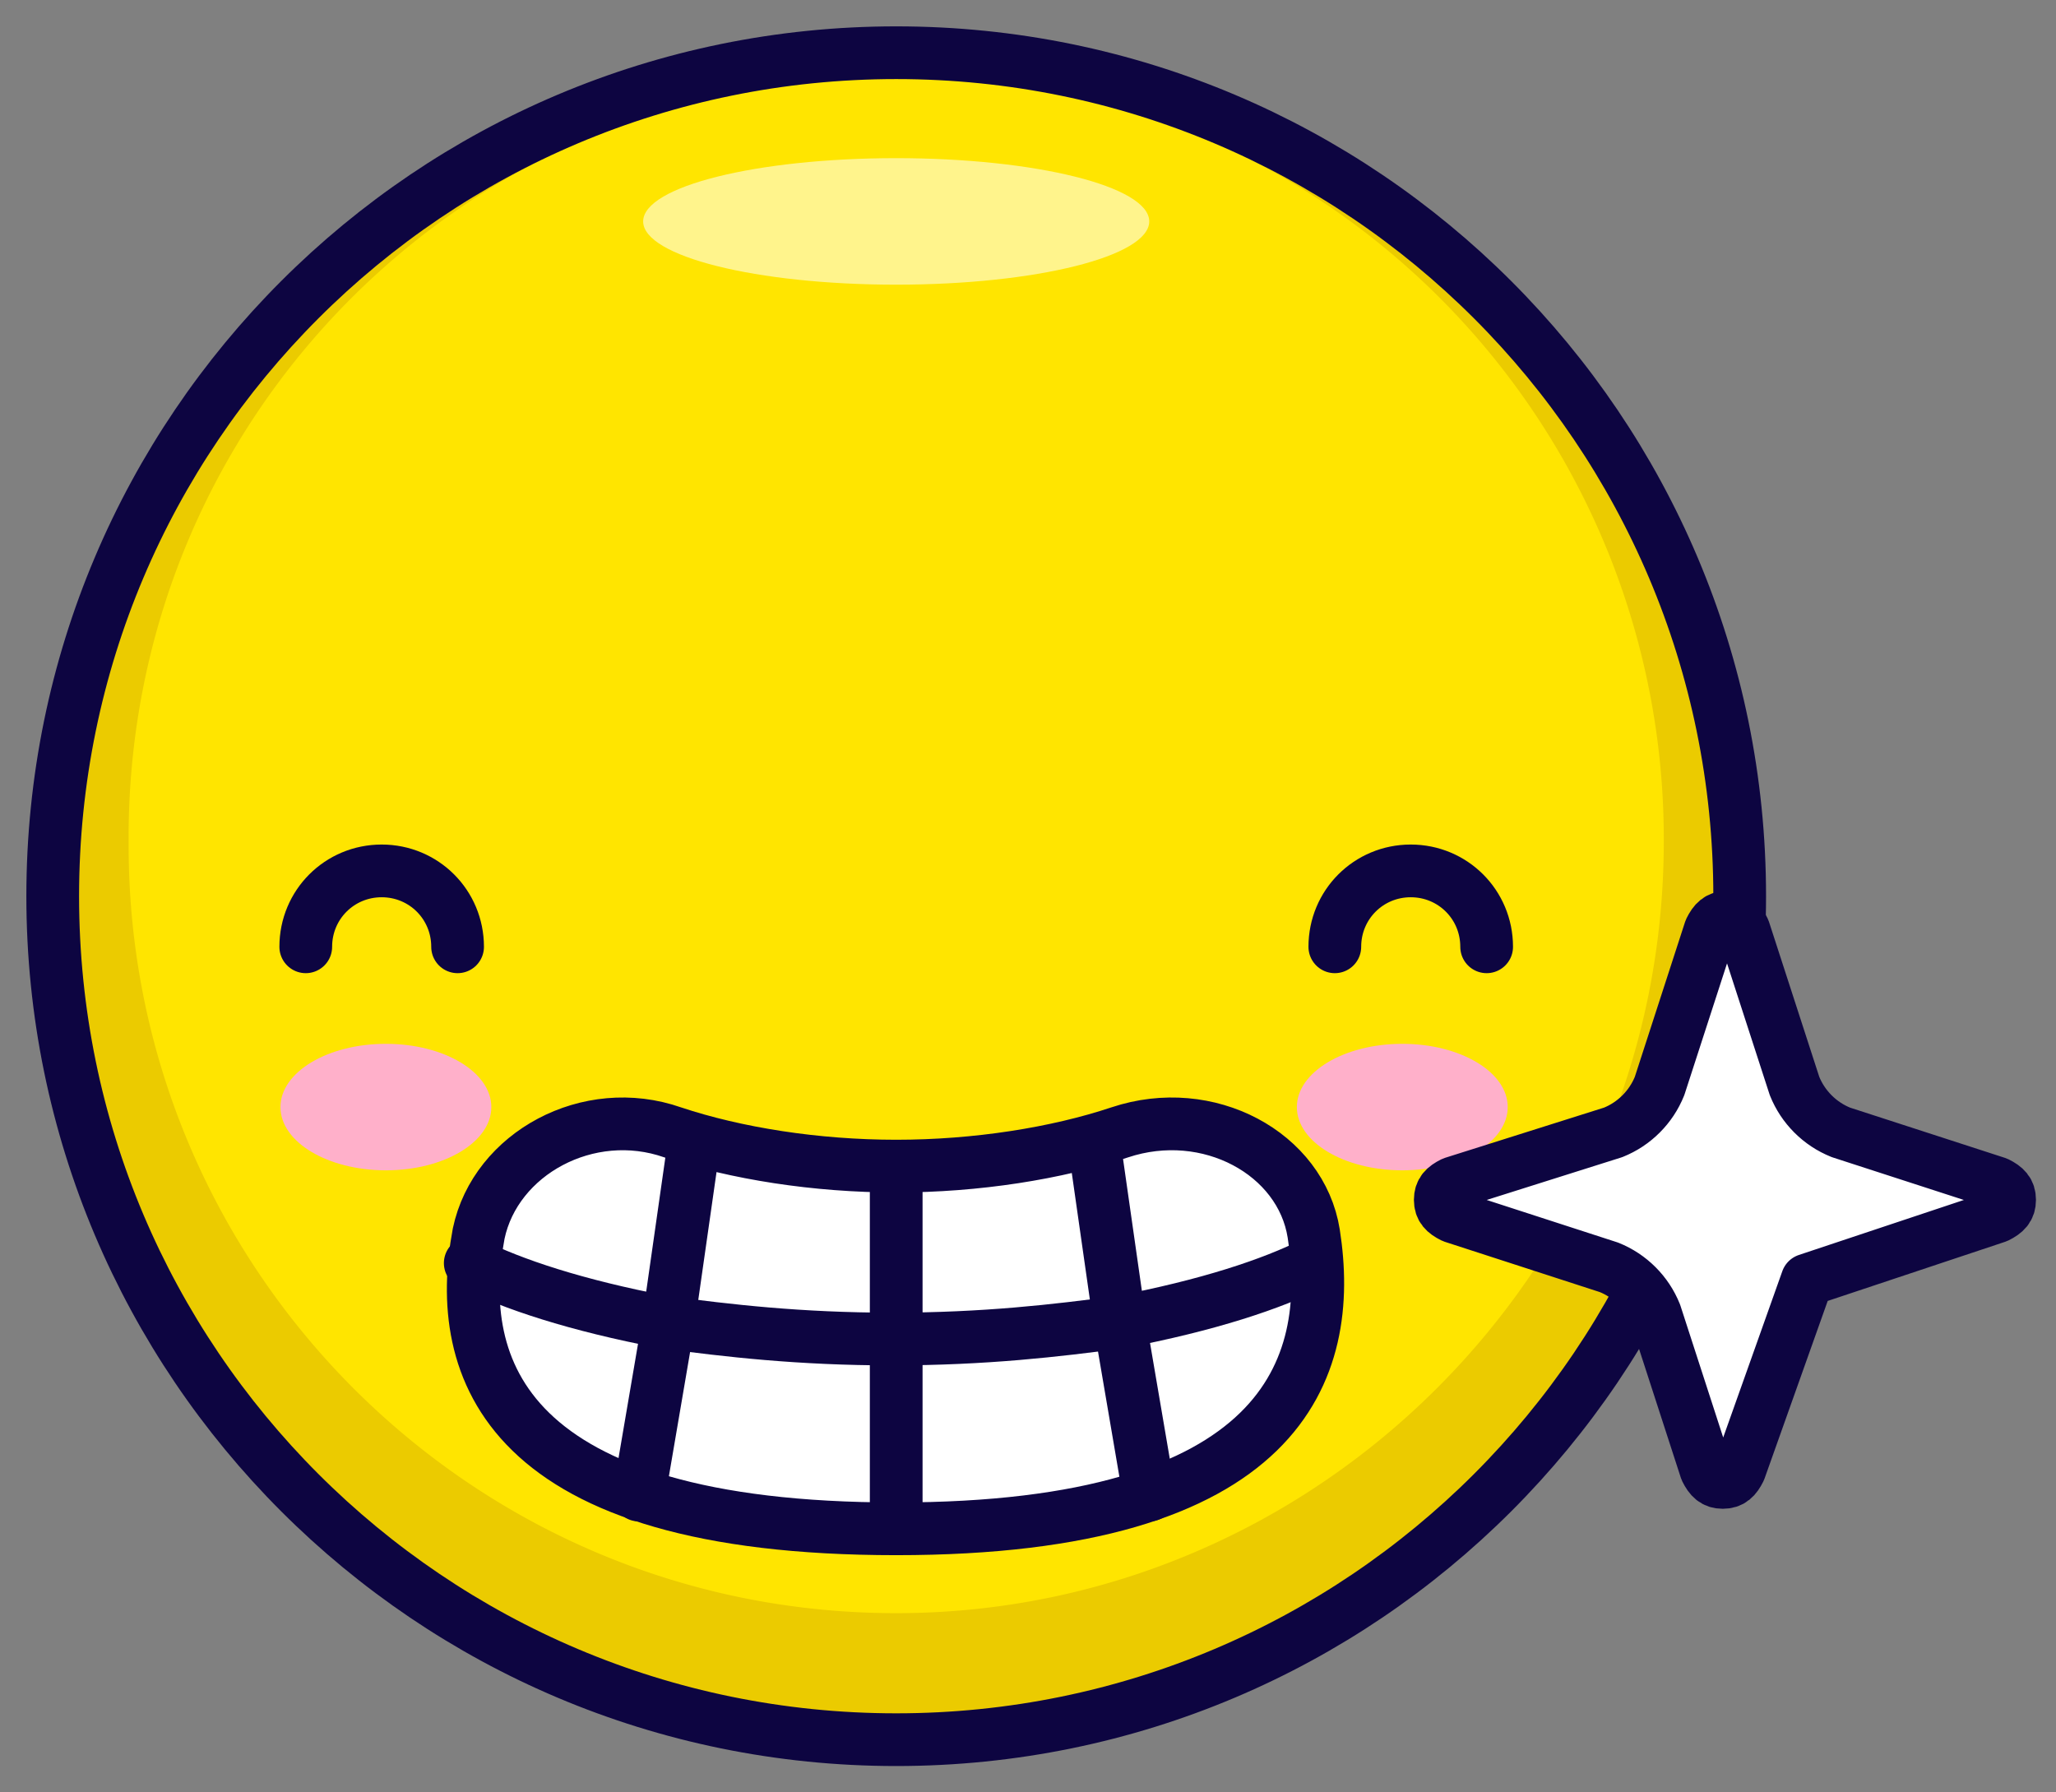
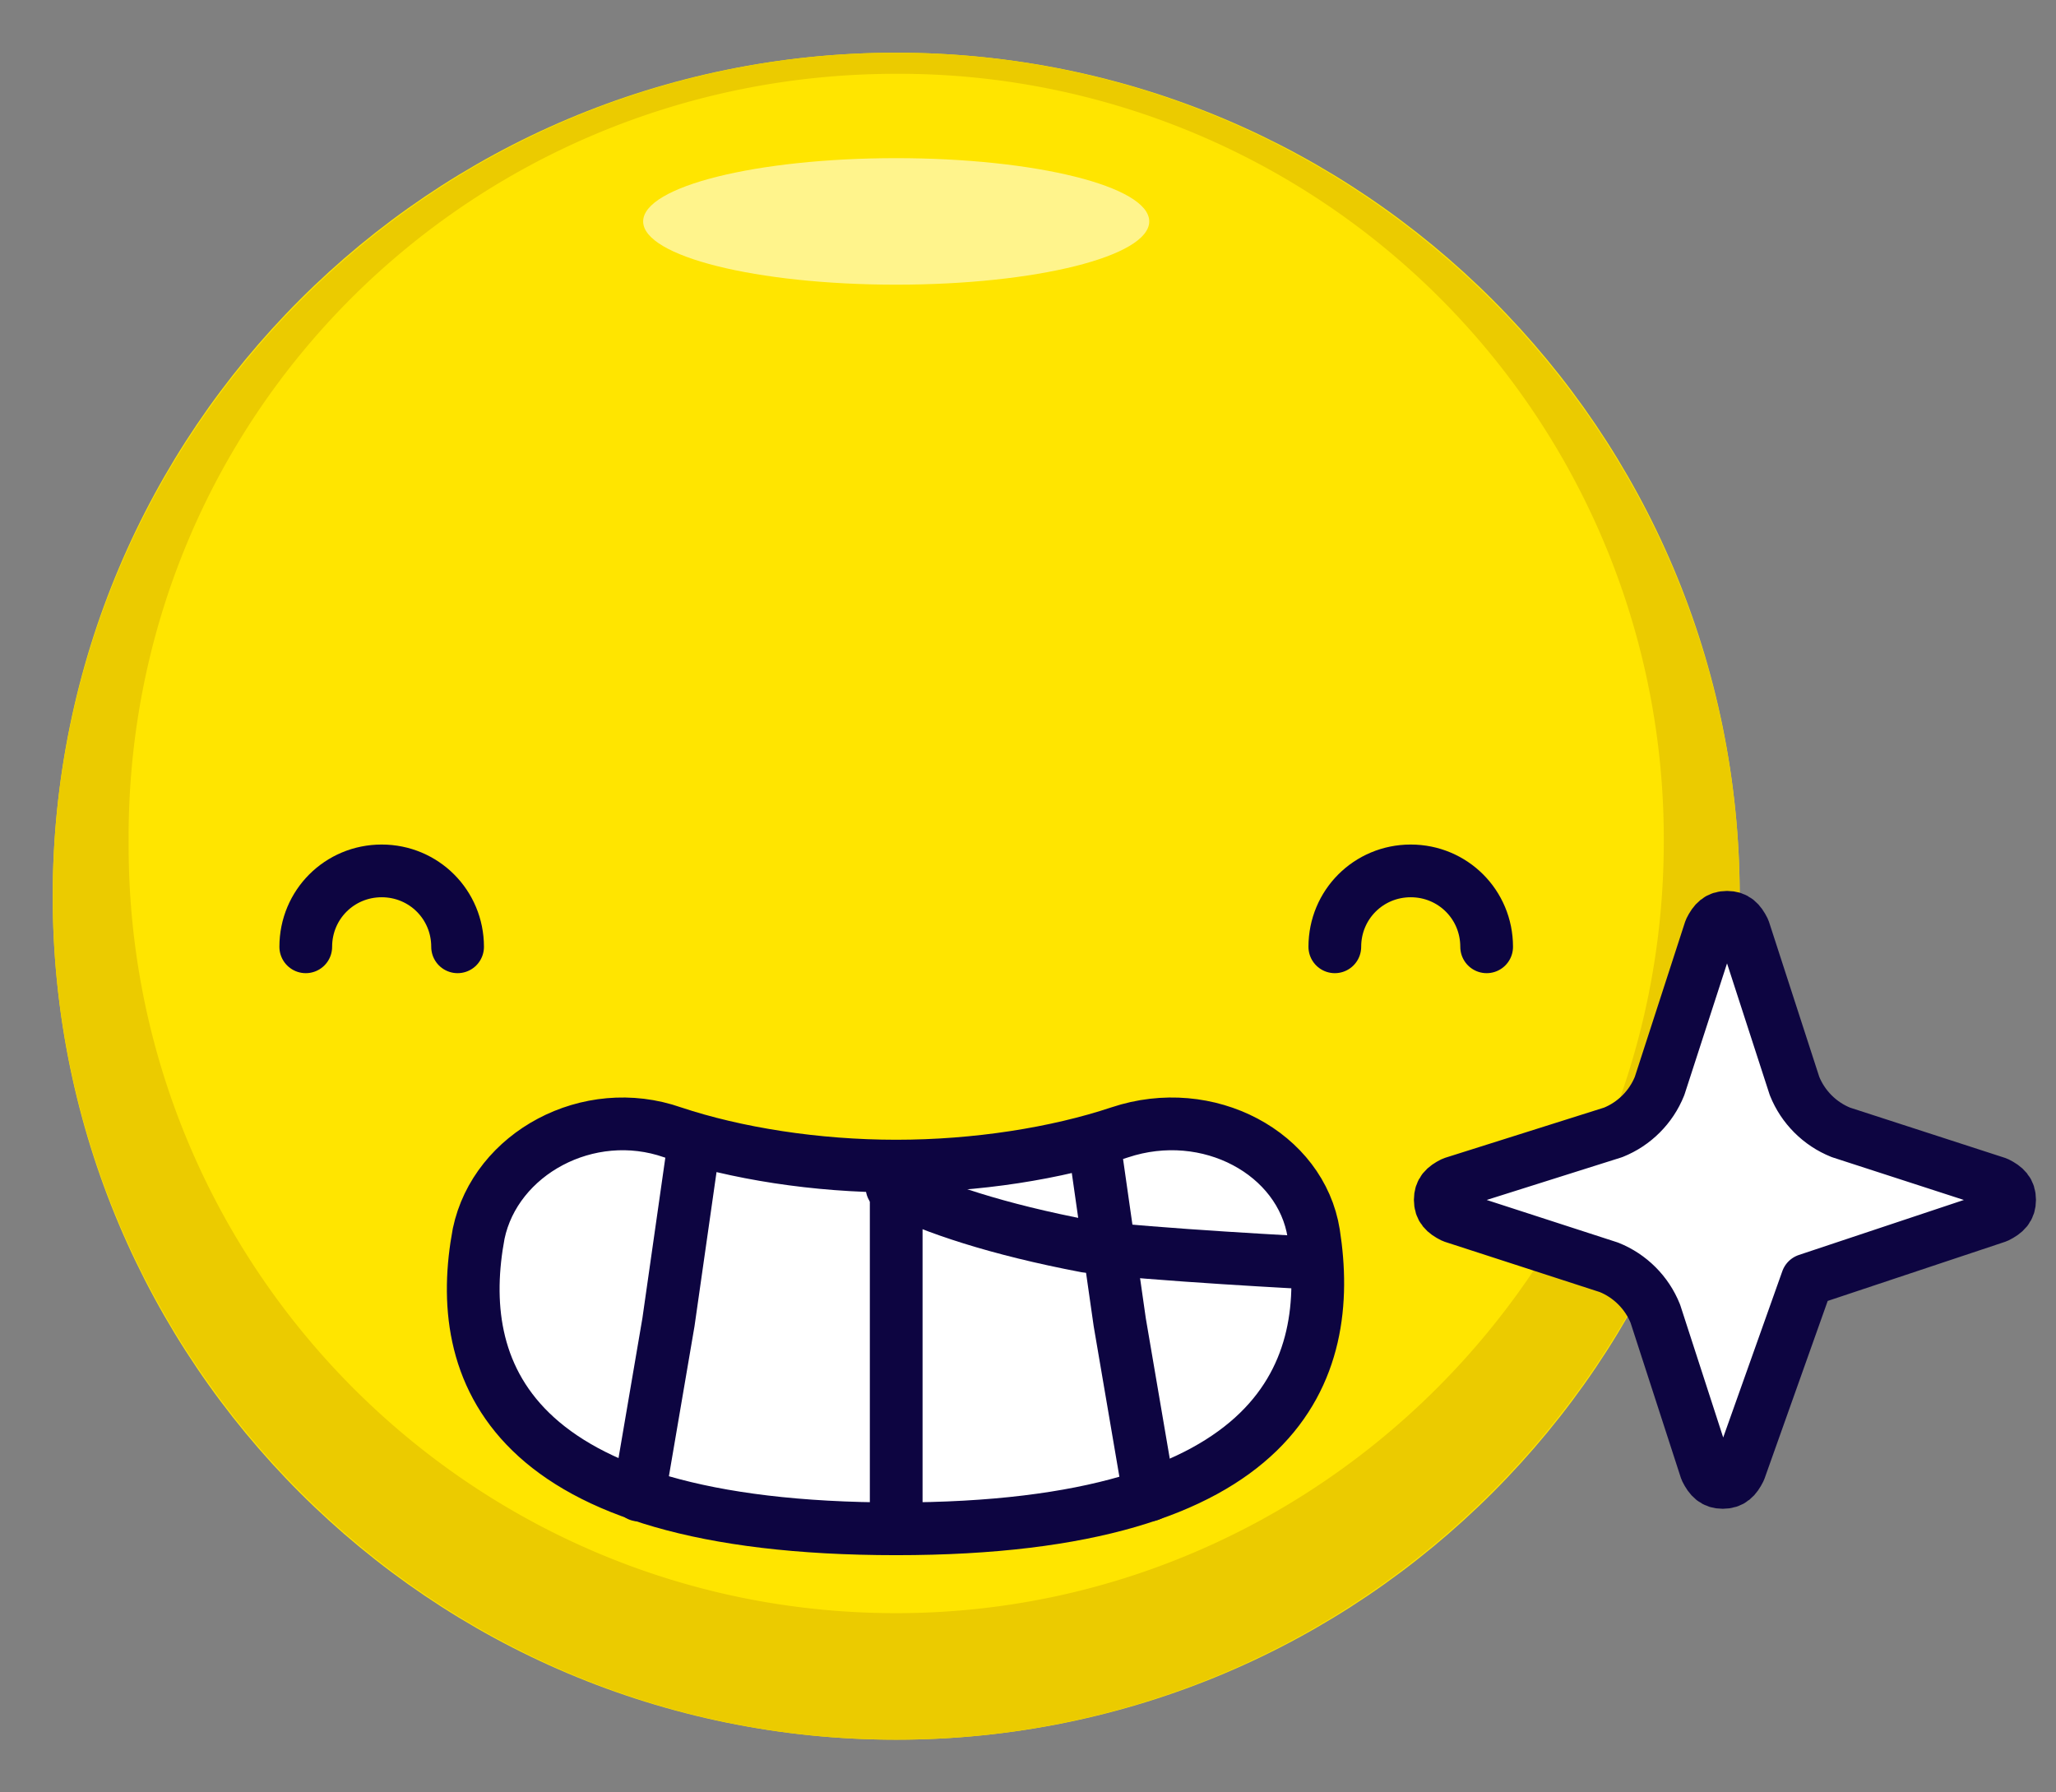
<svg xmlns="http://www.w3.org/2000/svg" width="39" height="34" fill="none">
  <rect width="100%" height="100%" fill="#808080" stroke="none" />
  <path d="M17 33c8.837 0 16-7.163 16-16S25.837 1 17 1 1 8.163 1 17s7.163 16 16 16z" fill="#ffe500" />
  <path d="M17 1C8.2 1 1 8.2 1 17s7.2 16 16 16 16-7.2 16-16S25.8 1 17 1zm0 29.6c-8.08 0-14.56-6.56-14.56-14.56C2.36 7.88 8.92 1.4 17 1.4a14.51 14.51 0 0 1 14.56 14.56C31.56 24.04 25 30.6 17 30.6z" fill="#ebcb00" />
  <path d="M17 5.4c2.651 0 4.8-.537 4.8-1.2S19.651 3 17 3s-4.8.537-4.8 1.2 2.149 1.2 4.8 1.2z" fill="#fff48c" />
-   <path d="M17 33c8.837 0 16-7.163 16-16S25.837 1 17 1 1 8.163 1 17s7.163 16 16 16z" stroke="#0d0541" stroke-miterlimit="10" stroke-linejoin="round" />
-   <path d="M26.6 22.2c1.104 0 2-.537 2-1.2s-.896-1.2-2-1.2-2 .537-2 1.2.895 1.2 2 1.2zm-19.28 0c1.105 0 2-.537 2-1.2s-.895-1.2-2-1.2-2 .537-2 1.2.895 1.2 2 1.2z" fill="#ffb0ca" />
  <g stroke="#0d0541" stroke-miterlimit="10" stroke-linejoin="round">
    <path d="M5.8 17.96c0-.8.64-1.44 1.44-1.44s1.44.64 1.44 1.44m16.64 0c0-.8.64-1.44 1.44-1.44s1.44.64 1.44 1.44" stroke-linecap="round" />
    <path d="M34.28 24.28l3.6-1.2c.16-.08.24-.16.24-.32s-.08-.24-.24-.32l-2.96-.96c-.4-.16-.72-.48-.88-.88l-.96-2.96c-.08-.16-.16-.24-.32-.24s-.24.08-.32.24l-.96 2.96c-.16.4-.48.72-.88.88l-3.04.96c-.16.08-.24.16-.24.32s.08.24.24.32l2.96.96c.4.16.72.48.88.88l.96 2.96c.08.16.16.24.32.24s.24-.08.32-.24l1.28-3.6zM17 29c7.36 0 8.32-3.04 7.92-5.6-.24-1.52-2-2.48-3.68-1.92-1.2.4-2.72.64-4.24.64s-3.04-.24-4.24-.64c-1.6-.56-3.36.4-3.68 1.92C8.6 25.96 9.56 29 17 29z" fill="#fff" />
    <g stroke-linecap="round">
-       <path d="M24.92 23.96c-.8.4-2 .8-3.68 1.12-1.2.16-2.56.32-4.32.32s-3.12-.16-4.32-.32c-1.68-.32-2.88-.72-3.68-1.12" />
+       <path d="M24.92 23.96s-3.12-.16-4.32-.32c-1.68-.32-2.88-.72-3.68-1.12" />
      <path d="M13.16 21.72l-.48 3.36-.56 3.28M17 29v-6.8m3.76-.48l.48 3.36.56 3.28" />
    </g>
  </g>
</svg>